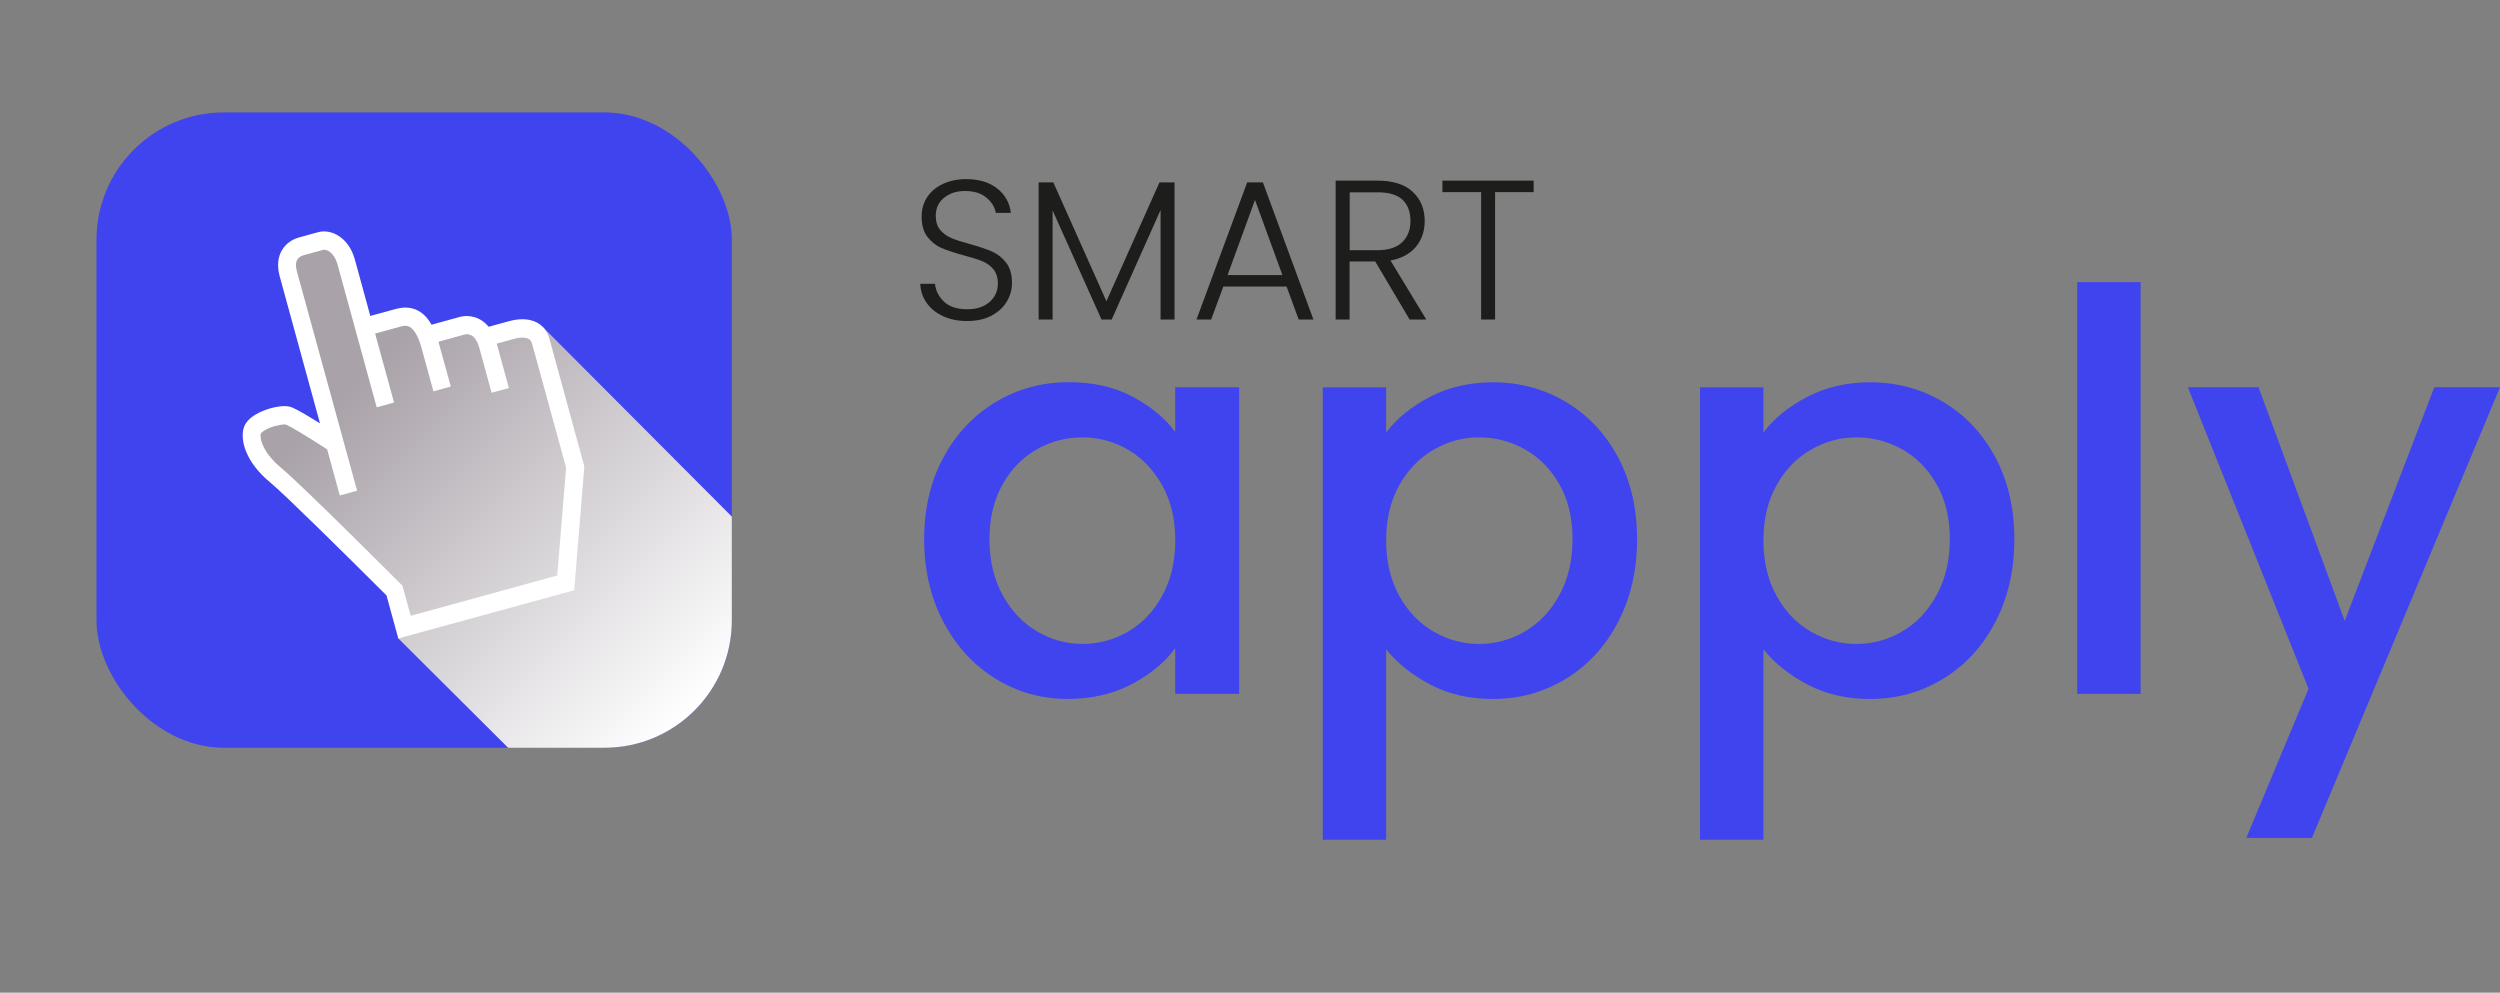
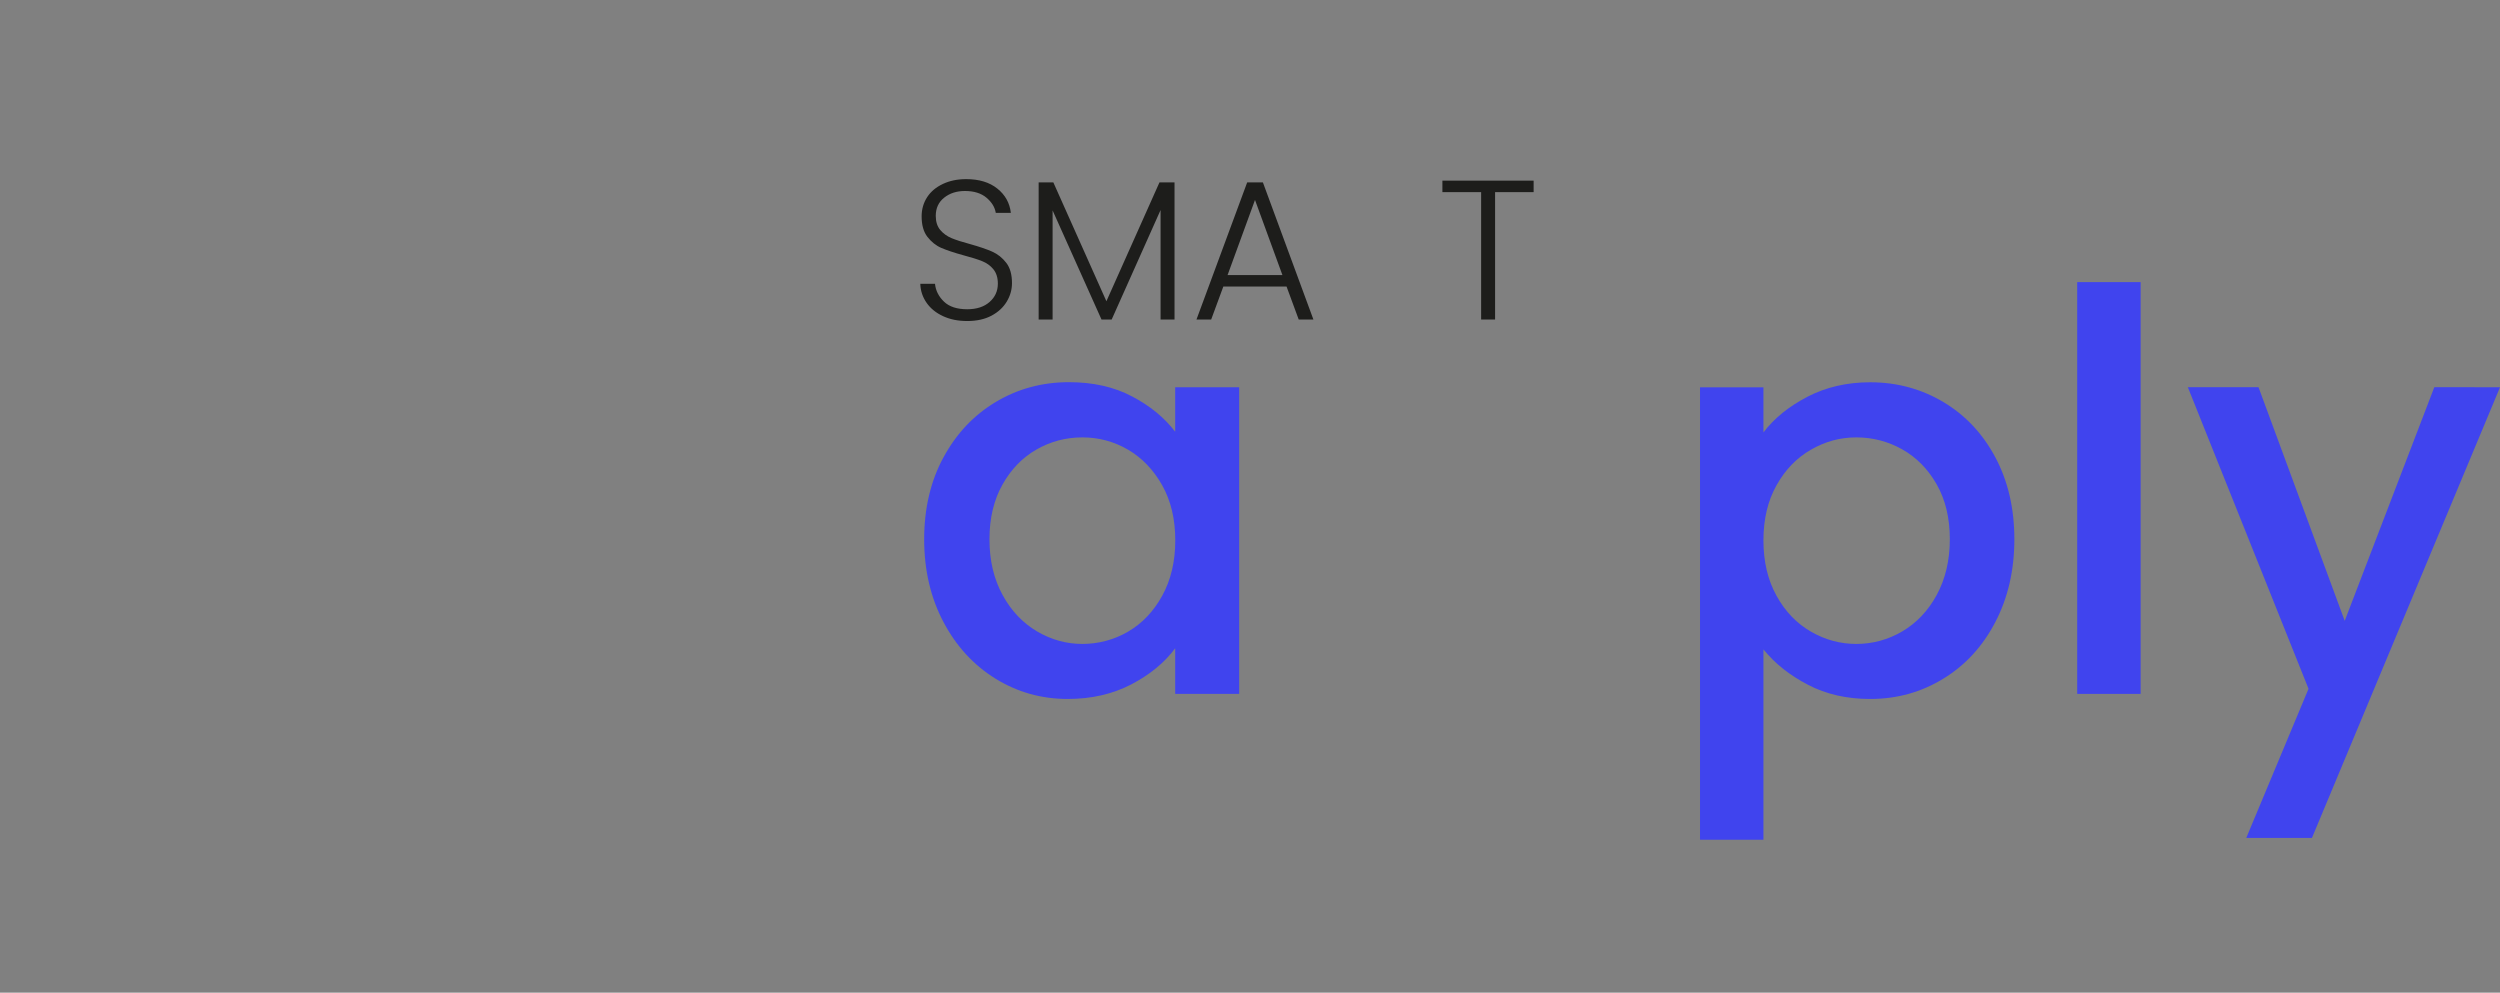
<svg xmlns="http://www.w3.org/2000/svg" viewBox="0 0 265.32 105.35">
  <rect x="0" y="0" width="265.32" height="105.35" fill="#808080" stroke="none" />
  <defs>
    <style>
      .cls-1 {
        fill: #4044ee;
      }

      .cls-2 {
        fill: #fff;
      }

      .cls-3 {
        fill: none;
      }

      .cls-4 {
        clip-path: url(#clippath-1);
      }

      .cls-5 {
        isolation: isolate;
      }

      .cls-6 {
        clip-path: url(#clippath-3);
      }

      .cls-7 {
        mix-blend-mode: multiply;
      }

      .cls-8 {
        fill: #1d1d1b;
      }

      .cls-9 {
        clip-path: url(#clippath-2);
      }

      .cls-10 {
        clip-path: url(#clippath);
      }

      .cls-11 {
        fill: url(#Gradient_bez_nazwy_18);
      }
    </style>
    <clipPath id="clippath">
-       <rect class="cls-3" x="10.24" y="11.93" width="67.43" height="67.43" rx="13.52" ry="13.52" />
-     </clipPath>
+       </clipPath>
    <clipPath id="clippath-1">
-       <rect class="cls-3" x="9.74" y="11.43" width="68.43" height="68.43" />
-     </clipPath>
+       </clipPath>
    <clipPath id="clippath-2">
-       <rect class="cls-3" x="27.18" y="25.49" width="50.99" height="54.36" />
-     </clipPath>
+       </clipPath>
    <clipPath id="clippath-3">
      <polygon class="cls-3" points="78.17 55.33 57.63 34.73 46.09 35.54 42.41 33.9 38.59 34.89 35.4 25.49 30.74 26.9 34.91 45.51 27.49 44.53 27.18 48.02 42 63.13 42.27 67.75 54.43 79.86 78.17 79.86 78.17 55.33" />
    </clipPath>
    <linearGradient id="Gradient_bez_nazwy_18" data-name="Gradient bez nazwy 18" x1="-201.56" y1="938.61" x2="-201.32" y2="938.61" gradientTransform="translate(-271616.49 58358.51) rotate(90) scale(289.44 -289.44)" gradientUnits="userSpaceOnUse">
      <stop offset="0" stop-color="#a9a2a9" />
      <stop offset=".21" stop-color="#a9a2a9" />
      <stop offset=".93" stop-color="#fff" />
      <stop offset="1" stop-color="#fff" />
    </linearGradient>
  </defs>
  <g class="cls-5">
    <g id="Warstwa_2">
      <g id="Warstwa_1-2" data-name="Warstwa_1">
        <g>
          <g>
            <path class="cls-1" d="M100.13,48.54c1.36-2.52,3.21-4.48,5.55-5.88,2.34-1.4,4.93-2.1,7.76-2.1,2.56,0,4.79.5,6.7,1.51,1.91,1,3.43,2.25,4.58,3.75v-4.72h6.79v32.54h-6.79v-4.84c-1.14,1.54-2.7,2.81-4.67,3.84-1.97,1.02-4.21,1.54-6.73,1.54-2.8,0-5.35-.72-7.68-2.16-2.32-1.44-4.16-3.44-5.52-6.02-1.36-2.58-2.04-5.5-2.04-8.77s.68-6.16,2.04-8.68ZM123.34,51.5c-.93-1.65-2.14-2.91-3.63-3.78-1.5-.87-3.11-1.3-4.84-1.3s-3.35.42-4.84,1.27c-1.5.85-2.71,2.09-3.63,3.72-.92,1.63-1.39,3.57-1.39,5.82s.46,4.21,1.39,5.91c.92,1.69,2.15,2.98,3.66,3.87s3.12,1.33,4.81,1.33,3.35-.43,4.84-1.3c1.5-.87,2.71-2.14,3.63-3.81.92-1.67,1.39-3.63,1.39-5.88s-.46-4.19-1.39-5.85Z" />
-             <path class="cls-1" d="M151.77,42.11c1.97-1.02,4.19-1.54,6.67-1.54,2.83,0,5.42.7,7.77,2.1,2.34,1.4,4.18,3.36,5.52,5.88,1.34,2.52,2.01,5.41,2.01,8.68s-.67,6.19-2.01,8.77c-1.34,2.58-3.18,4.59-5.52,6.02-2.34,1.44-4.93,2.16-7.77,2.16-2.48,0-4.69-.5-6.61-1.51-1.93-1-3.5-2.25-4.72-3.75v20.2h-6.73v-48.01h6.73v4.78c1.14-1.5,2.7-2.76,4.67-3.78ZM165.5,51.41c-.93-1.63-2.15-2.87-3.66-3.72-1.52-.85-3.14-1.27-4.87-1.27s-3.3.43-4.81,1.3c-1.52.87-2.74,2.13-3.66,3.78-.93,1.65-1.39,3.6-1.39,5.85s.46,4.2,1.39,5.88c.92,1.67,2.15,2.94,3.66,3.81,1.51.87,3.12,1.3,4.81,1.3s3.36-.44,4.87-1.33c1.51-.89,2.74-2.17,3.66-3.87.92-1.69,1.39-3.66,1.39-5.91s-.46-4.18-1.39-5.82Z" />
            <path class="cls-1" d="M191.81,42.11c1.97-1.02,4.19-1.54,6.67-1.54,2.83,0,5.42.7,7.77,2.1,2.34,1.4,4.18,3.36,5.52,5.88,1.34,2.52,2.01,5.41,2.01,8.68s-.67,6.19-2.01,8.77c-1.34,2.58-3.18,4.59-5.52,6.02-2.34,1.44-4.93,2.16-7.77,2.16-2.48,0-4.69-.5-6.61-1.51-1.93-1-3.5-2.25-4.72-3.75v20.2h-6.73v-48.01h6.73v4.78c1.14-1.5,2.7-2.76,4.67-3.78ZM205.54,51.41c-.93-1.63-2.15-2.87-3.66-3.72-1.52-.85-3.14-1.27-4.87-1.27s-3.3.43-4.81,1.3c-1.52.87-2.74,2.13-3.66,3.78-.93,1.65-1.39,3.6-1.39,5.85s.46,4.2,1.39,5.88c.92,1.67,2.15,2.94,3.66,3.81,1.51.87,3.12,1.3,4.81,1.3s3.36-.44,4.87-1.33c1.51-.89,2.74-2.17,3.66-3.87.92-1.69,1.39-3.66,1.39-5.91s-.46-4.18-1.39-5.82Z" />
            <path class="cls-1" d="M227.18,29.94v43.7h-6.73V29.94h6.73Z" />
-             <path class="cls-1" d="M265.32,41.1l-19.96,47.83h-6.97l6.61-15.83-12.81-32.01h7.5l9.15,24.8,9.51-24.8h6.97Z" />
+             <path class="cls-1" d="M265.32,41.1l-19.96,47.83h-6.97l6.61-15.83-12.81-32.01h7.5l9.15,24.8,9.51-24.8Z" />
          </g>
          <g>
            <path class="cls-8" d="M100.08,33.55c-.74-.34-1.32-.81-1.74-1.41-.42-.6-.65-1.28-.67-2.02h1.56c.07.72.39,1.35.95,1.89s1.38.81,2.47.81c1,0,1.79-.26,2.37-.77.58-.51.88-1.16.88-1.95,0-.63-.16-1.14-.48-1.53-.32-.39-.72-.67-1.2-.86-.48-.19-1.14-.4-1.98-.62-.98-.27-1.76-.53-2.34-.78-.58-.25-1.07-.65-1.48-1.18-.41-.53-.61-1.26-.61-2.17,0-.76.2-1.44.59-2.04s.95-1.06,1.67-1.4c.72-.34,1.54-.51,2.47-.51,1.36,0,2.46.33,3.3,1,.84.67,1.32,1.53,1.44,2.58h-1.6c-.1-.6-.43-1.14-.99-1.61-.56-.47-1.32-.71-2.28-.71-.89,0-1.62.24-2.21.71s-.89,1.11-.89,1.93c0,.62.16,1.12.48,1.5.32.38.73.67,1.21.87.49.2,1.14.41,1.97.63.96.27,1.73.53,2.32.79.59.26,1.09.66,1.5,1.19.41.53.61,1.25.61,2.15,0,.69-.18,1.34-.55,1.96-.37.62-.91,1.12-1.62,1.5s-1.58.57-2.57.57-1.82-.17-2.56-.51Z" />
            <path class="cls-8" d="M124.65,19.36v14.55h-1.48v-11.62l-5.19,11.62h-1.08l-5.19-11.58v11.58h-1.48v-14.55h1.56l5.63,12.61,5.63-12.61h1.58Z" />
            <path class="cls-8" d="M136.54,30.41h-6.71l-1.29,3.5h-1.56l5.38-14.55h1.67l5.36,14.55h-1.56l-1.29-3.5ZM136.1,29.19l-2.91-7.97-2.91,7.97h5.82Z" />
-             <path class="cls-8" d="M149.6,33.91l-3.65-6.16h-2.72v6.16h-1.48v-14.74h4.43c1.65,0,2.89.39,3.74,1.18.85.79,1.28,1.82,1.28,3.1,0,1.07-.31,1.98-.92,2.73-.61.75-1.52,1.24-2.71,1.47l3.8,6.26h-1.77ZM143.23,26.55h2.97c1.15,0,2.02-.28,2.61-.84.58-.56.88-1.31.88-2.26s-.28-1.72-.84-2.25-1.45-.79-2.66-.79h-2.95v6.14Z" />
            <path class="cls-8" d="M162.76,19.17v1.22h-4.09v13.52h-1.48v-13.52h-4.11v-1.22h9.68Z" />
          </g>
          <g class="cls-10">
            <rect class="cls-1" x="9.74" y="11.43" width="68.42" height="68.42" />
            <g class="cls-4">
              <g class="cls-7">
                <g class="cls-9">
                  <g class="cls-6">
                    <rect class="cls-11" x="15.43" y="15.43" width="74.49" height="74.49" transform="translate(-21.82 52.67) rotate(-45)" />
                  </g>
                </g>
              </g>
              <path class="cls-2" d="M56.74,34.12c-.74-.31-1.69-.32-2.73-.03l-2.15.59c-.92-1.13-2.2-1.28-3.05-1.05l-3.01.83c-.89-1.56-2.18-2.12-3.83-1.66l-2.67.73-1.64-5.99c-.63-2.31-2.47-3.28-3.89-2.9l-2.04.56c-1.47.41-2.67,1.83-2.05,4.11l4.28,15.62c-2.5-1.56-2.97-1.7-3.14-1.75-.65-.19-1.57,0-2.07.14-.76.21-2.58.85-2.91,2.18-.32,1.29.23,3.55,2.85,5.71,1.56,1.29,8.44,8.1,12.33,11.98l1.25,4.57,18.67-5.12,1.07-13.08v-.08s-3.7-13.53-3.7-13.53c-.24-.87-.78-1.51-1.56-1.83M29.28,45.2c.62-.17.98-.16,1.03-.15.35.1,2.27,1.25,4.41,2.64l1.34,4.89,1.84-.5-6.39-23.28c-.26-.95-.02-1.51.73-1.72l2.04-.56c.42-.12,1.21.36,1.53,1.51l4.17,15.2,1.84-.51-2.01-7.32,2.67-.73c.29-.08.64-.18,1.01.03.49.28.93,1.06,1.25,2.24l1.26,4.59,1.84-.51-1.31-4.75,2.79-.77c.25-.07,1.11-.17,1.55,1.42l1.3,4.76,1.84-.5-1.29-4.71,1.81-.5c.33-.09.81-.19,1.22-.12.39.06.61.25.71.6l3.62,13.18-.94,11.45-15.55,4.27-.88-3.19-.19-.19c-.43-.43-10.53-10.54-12.65-12.29-1.89-1.56-2.34-3.06-2.19-3.67.06-.11.55-.54,1.58-.82h.02Z" />
            </g>
          </g>
        </g>
      </g>
    </g>
  </g>
</svg>